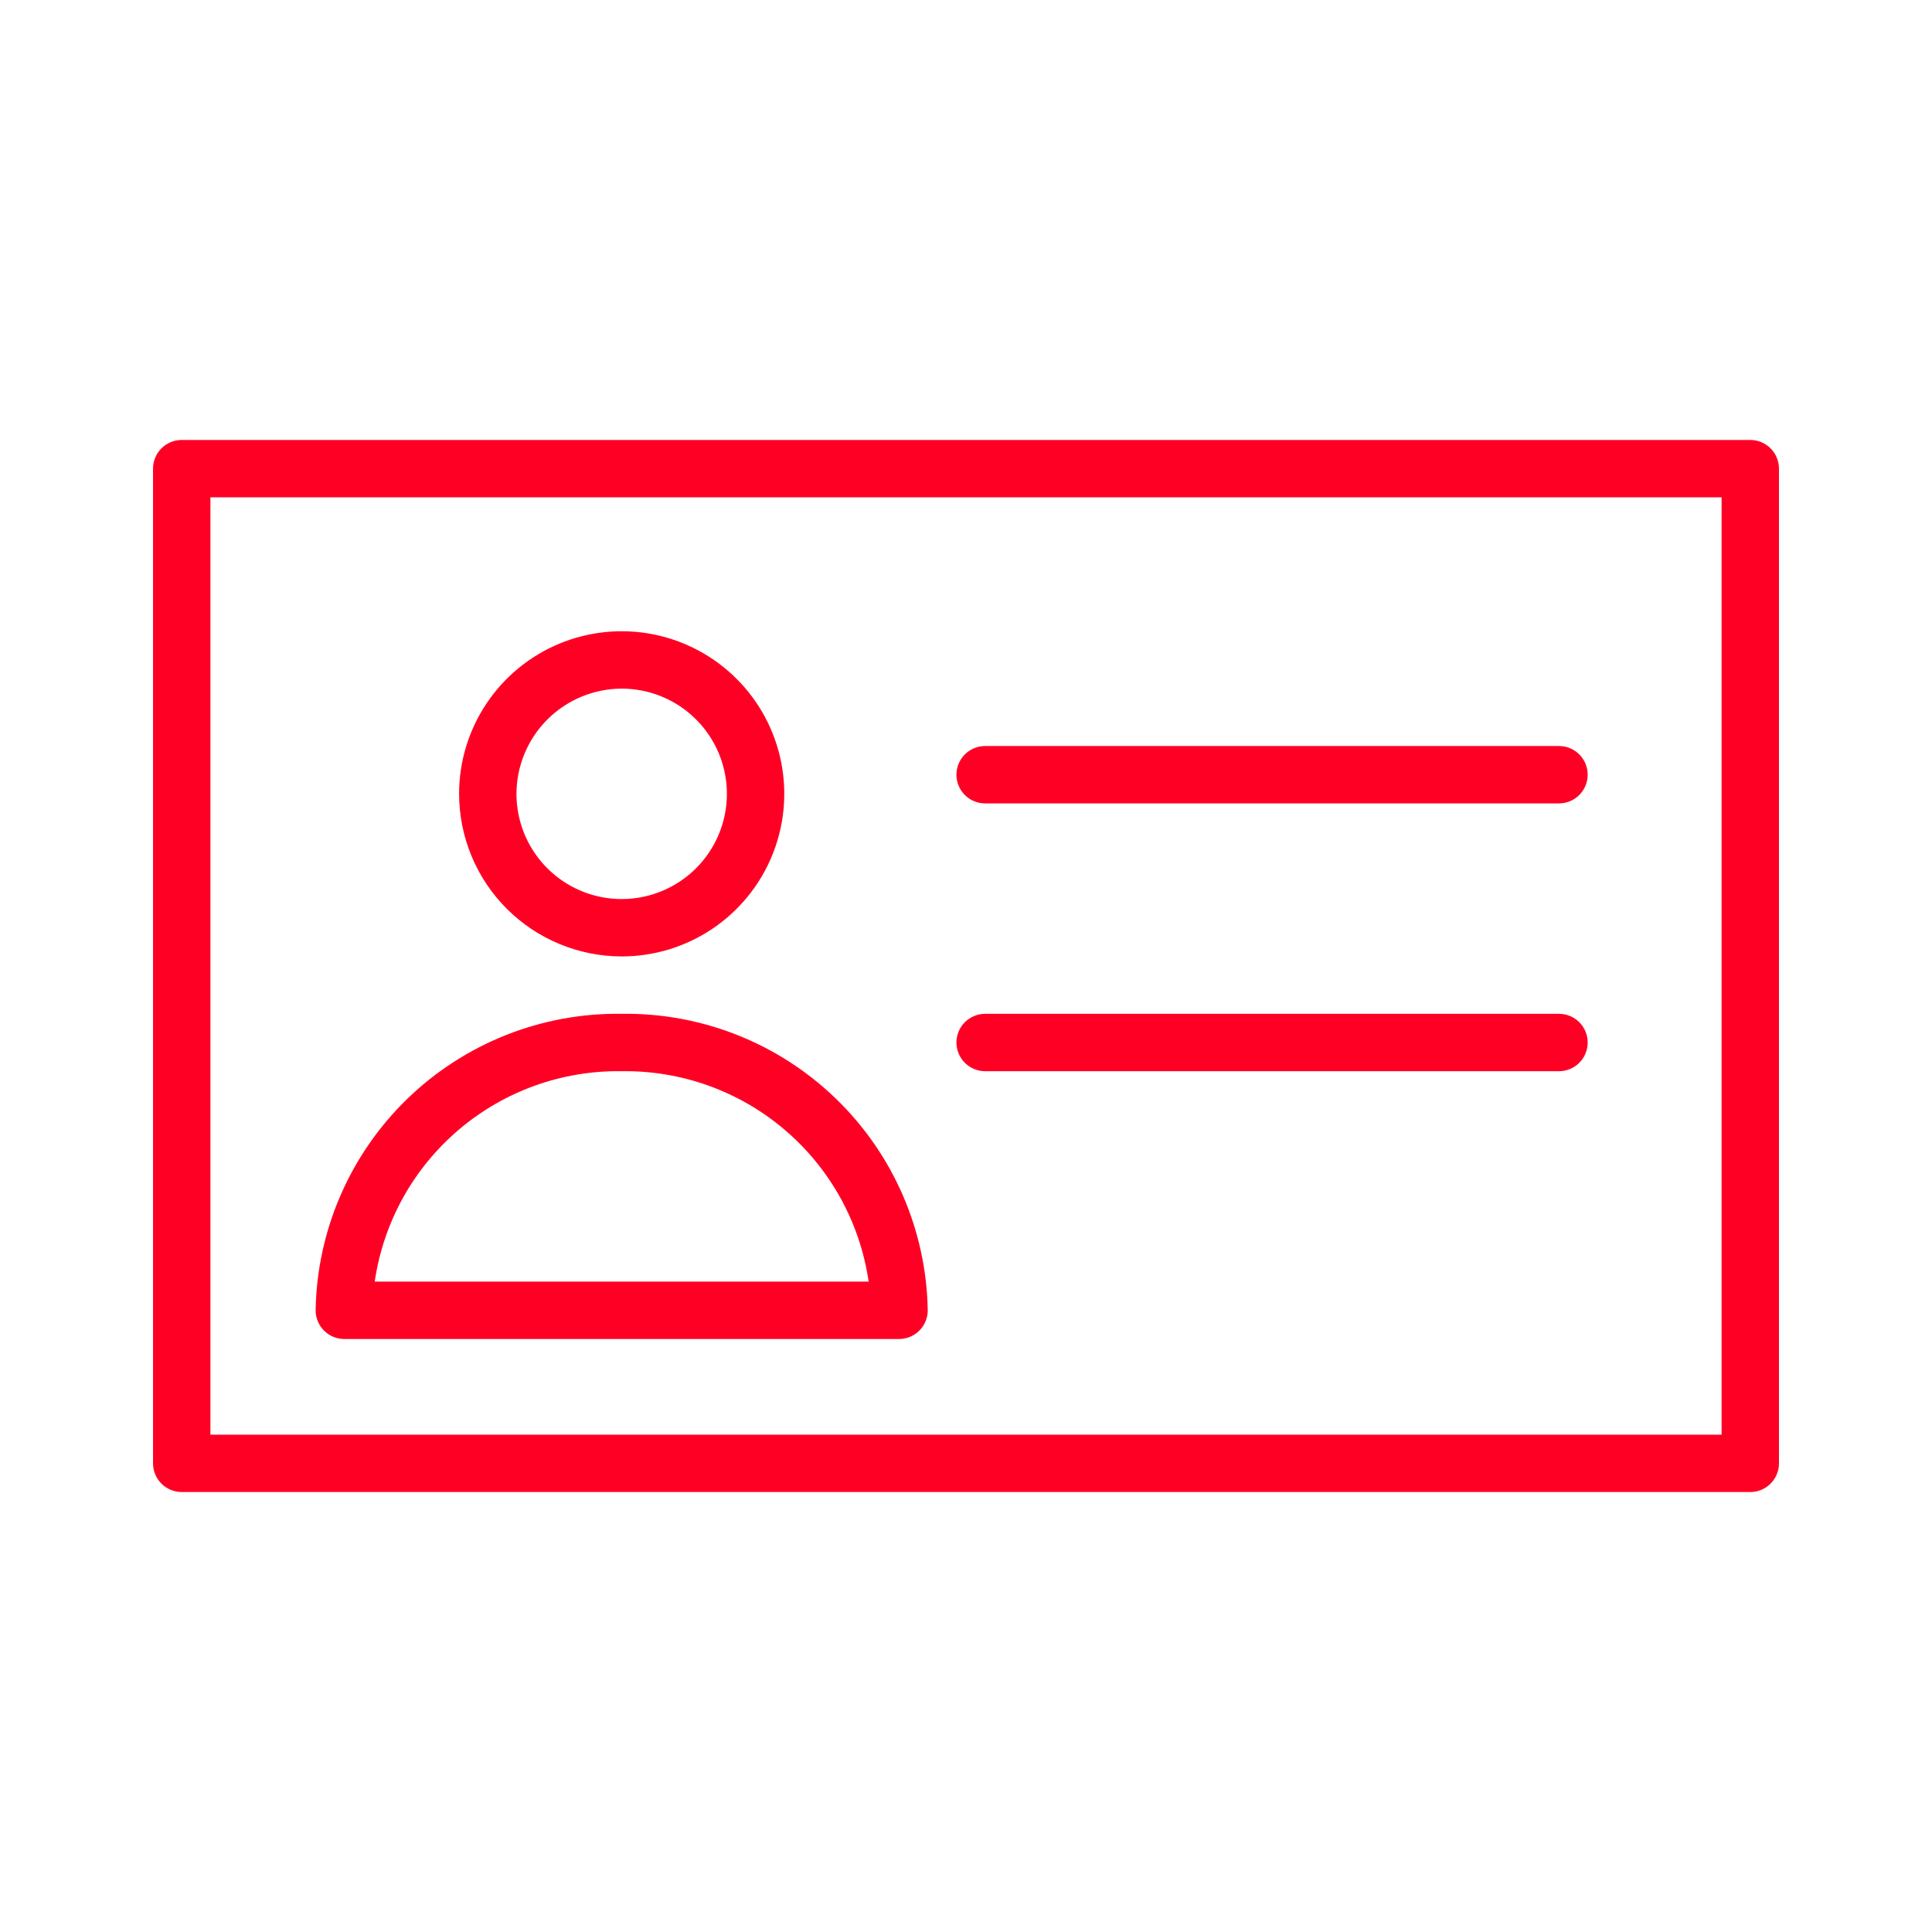
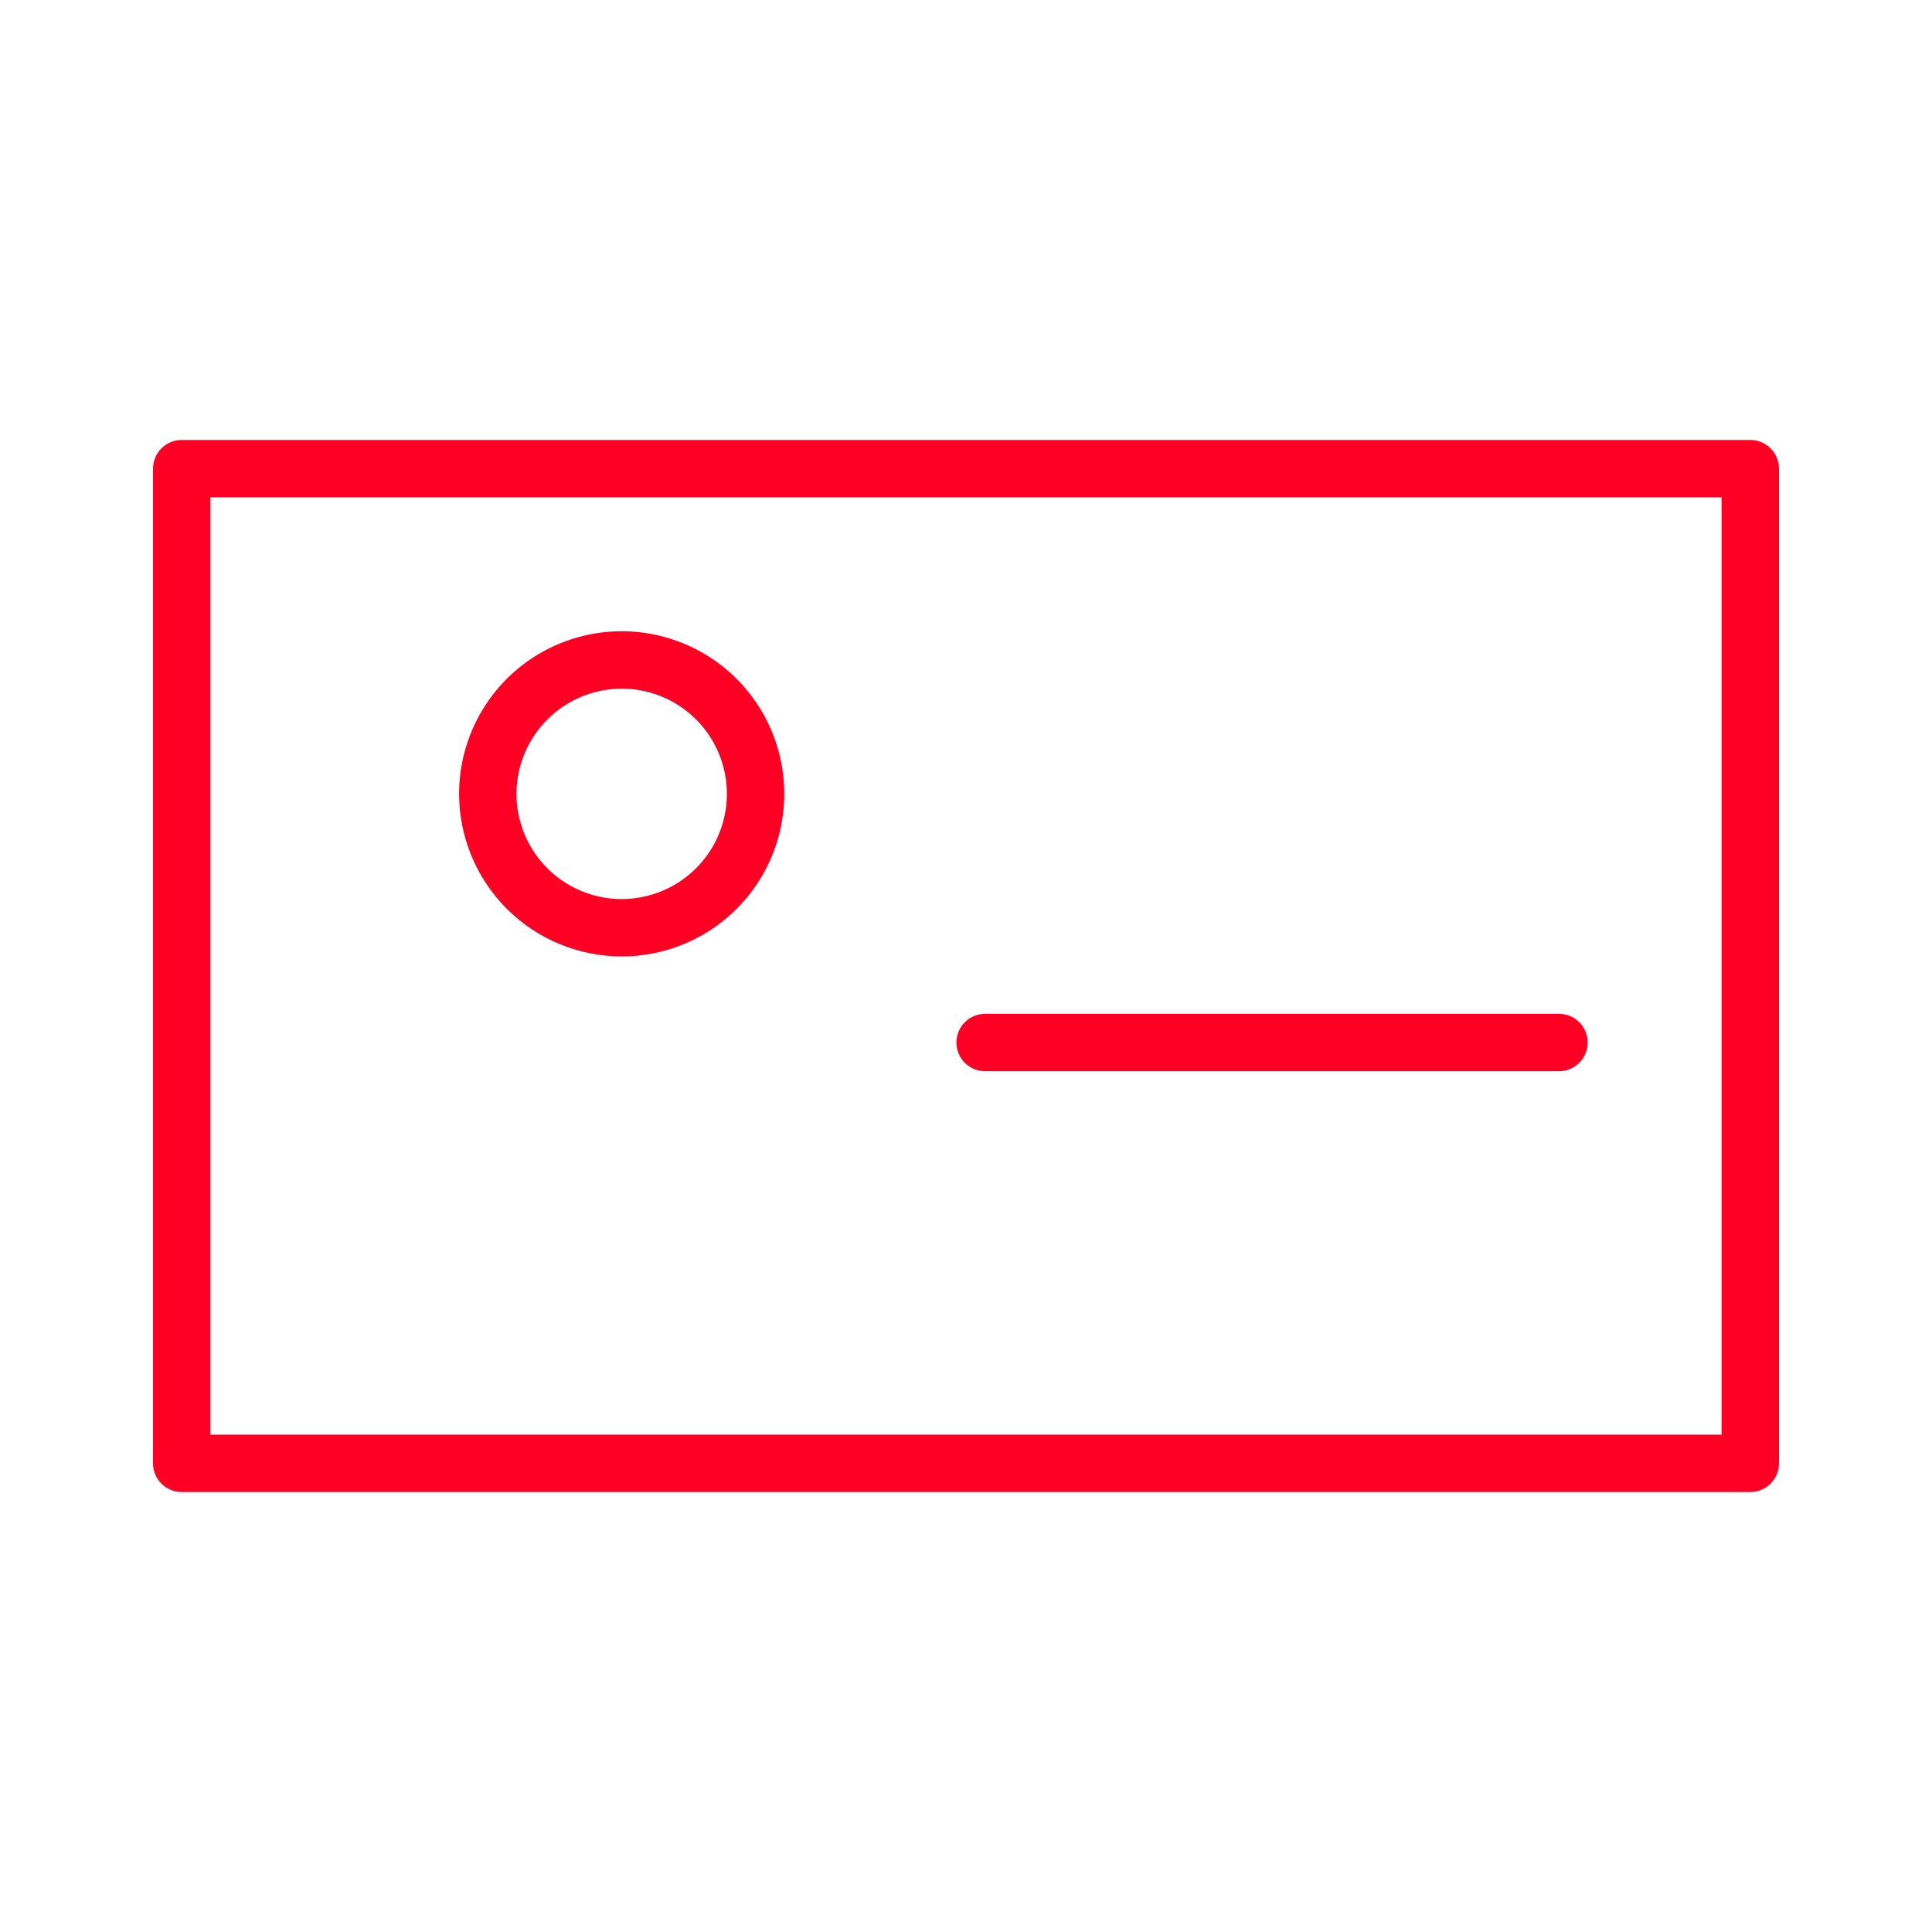
<svg xmlns="http://www.w3.org/2000/svg" width="101" height="101" viewBox="0 0 101 101" fill="none">
  <path d="M91.5 23H9.5C9.102 23 8.721 23.158 8.439 23.439C8.158 23.721 8 24.102 8 24.5V76.5C8 76.898 8.158 77.279 8.439 77.561C8.721 77.842 9.102 78 9.5 78H91.5C91.898 78 92.279 77.842 92.561 77.561C92.842 77.279 93 76.898 93 76.5V24.5C93 24.102 92.842 23.721 92.561 23.439C92.279 23.158 91.898 23 91.5 23ZM90 75H11V26H90V75Z" fill="#FF0025" />
-   <path d="M18 70H47C47.398 70 47.779 69.842 48.061 69.561C48.342 69.279 48.5 68.898 48.5 68.5C48.429 64.324 46.705 60.347 43.705 57.442C40.705 54.536 36.676 52.938 32.5 53C28.324 52.938 24.295 54.536 21.295 57.442C18.296 60.347 16.571 64.324 16.5 68.5C16.5 68.898 16.658 69.279 16.939 69.561C17.221 69.842 17.602 70 18 70ZM32.5 56C35.621 55.953 38.652 57.043 41.028 59.068C43.403 61.092 44.961 63.911 45.41 67H19.59C20.039 63.911 21.597 61.092 23.972 59.068C26.348 57.043 29.379 55.953 32.5 56V56Z" fill="#FF0025" />
  <path d="M32.5 50C34.181 50 35.825 49.502 37.222 48.568C38.62 47.633 39.71 46.306 40.353 44.753C40.996 43.2 41.165 41.491 40.837 39.842C40.509 38.193 39.699 36.678 38.51 35.49C37.322 34.301 35.807 33.491 34.158 33.163C32.509 32.835 30.8 33.004 29.247 33.647C27.694 34.29 26.366 35.38 25.433 36.778C24.498 38.175 24 39.819 24 41.5C24.003 43.754 24.899 45.914 26.492 47.508C28.086 49.101 30.247 49.997 32.5 50V50ZM32.5 36C33.588 36 34.651 36.323 35.556 36.927C36.46 37.531 37.165 38.39 37.581 39.395C37.998 40.4 38.106 41.506 37.894 42.573C37.682 43.64 37.158 44.62 36.389 45.389C35.62 46.158 34.64 46.682 33.573 46.894C32.506 47.106 31.4 46.998 30.395 46.581C29.39 46.165 28.531 45.46 27.927 44.556C27.323 43.651 27 42.588 27 41.5C27.003 40.042 27.583 38.645 28.614 37.614C29.645 36.583 31.042 36.003 32.5 36Z" fill="#FF0025" />
-   <path d="M51.5 42H81.5C81.898 42 82.279 41.842 82.561 41.561C82.842 41.279 83 40.898 83 40.5C83 40.102 82.842 39.721 82.561 39.439C82.279 39.158 81.898 39 81.5 39H51.5C51.102 39 50.721 39.158 50.439 39.439C50.158 39.721 50 40.102 50 40.5C50 40.898 50.158 41.279 50.439 41.561C50.721 41.842 51.102 42 51.5 42V42Z" fill="#FF0025" />
  <path d="M51.5 56H81.5C81.898 56 82.279 55.842 82.561 55.561C82.842 55.279 83 54.898 83 54.5C83 54.102 82.842 53.721 82.561 53.439C82.279 53.158 81.898 53 81.5 53H51.5C51.102 53 50.721 53.158 50.439 53.439C50.158 53.721 50 54.102 50 54.5C50 54.898 50.158 55.279 50.439 55.561C50.721 55.842 51.102 56 51.5 56V56Z" fill="#FF0025" />
</svg>